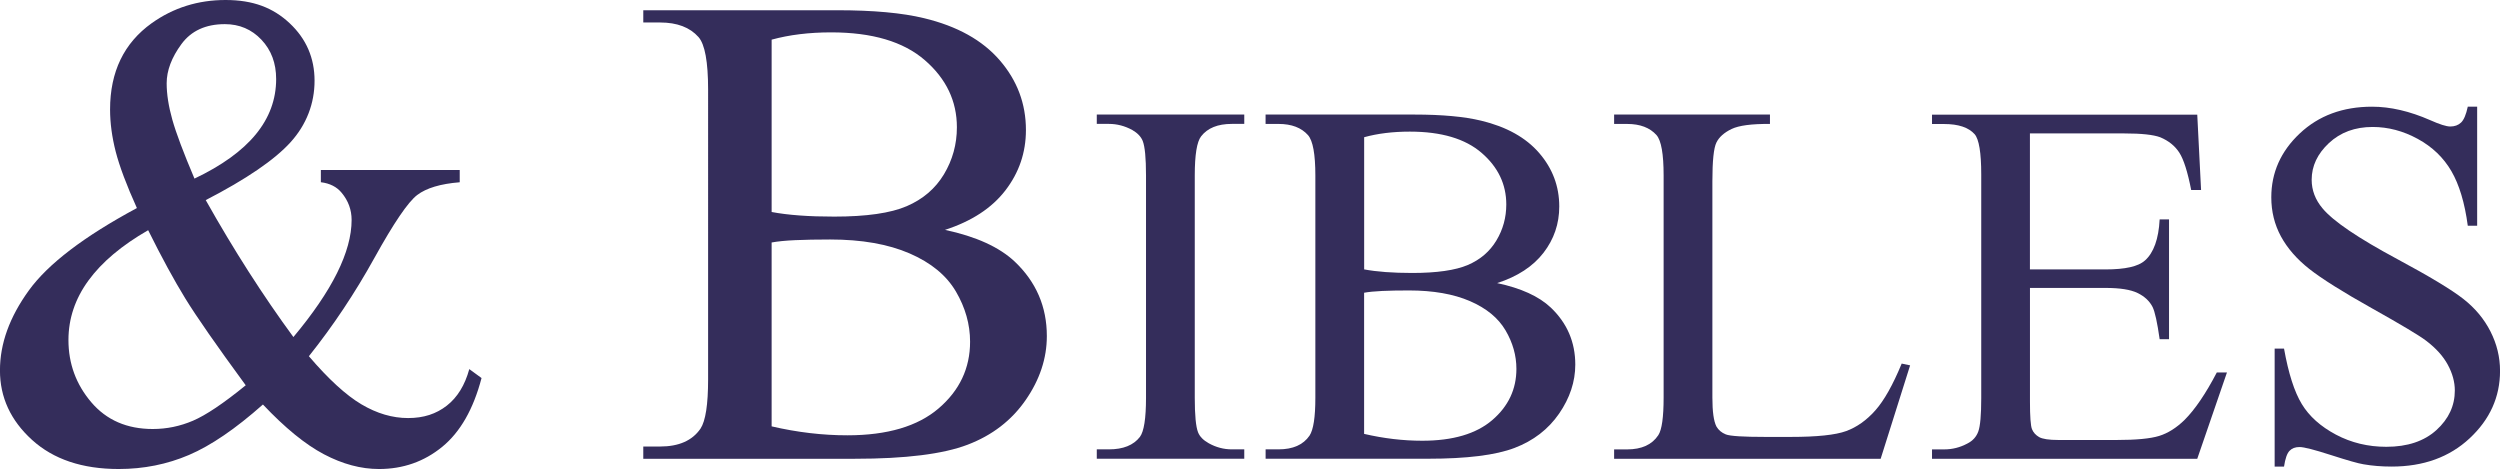
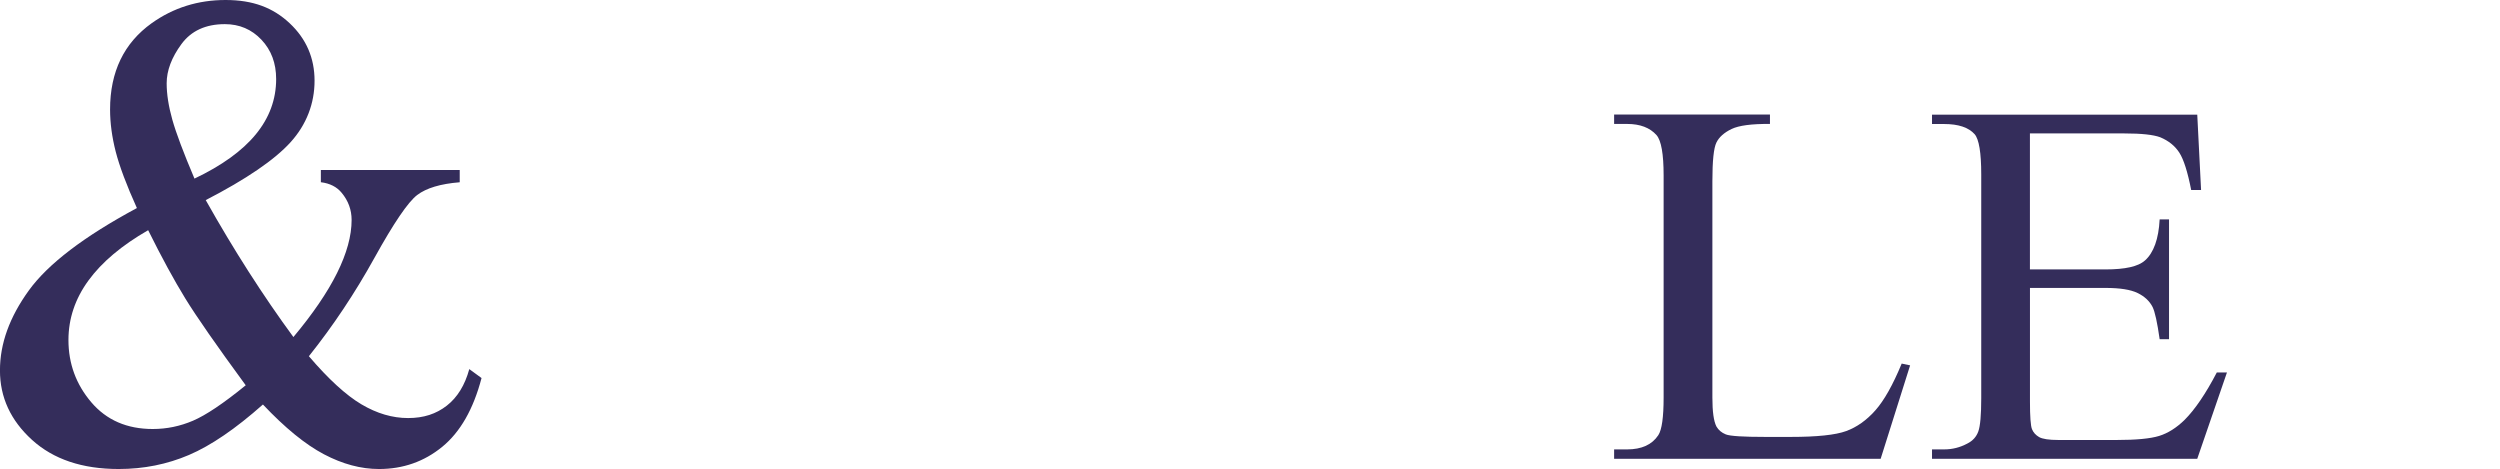
<svg xmlns="http://www.w3.org/2000/svg" id="a" data-name="Layer_1" viewBox="0 0 634.79 119.09">
  <defs>
    <style>
      .b {
        fill: #342d5b;
      }
    </style>
  </defs>
  <path class="b" d="M81.46,43.17h35.27v3.11c-4.87.39-8.47,1.47-10.79,3.23-2.32,1.76-5.95,7.1-10.88,16-4.93,8.9-10.47,17.22-16.63,24.94,4.98,5.82,9.43,9.9,13.35,12.22,3.92,2.32,7.87,3.48,11.84,3.48s7.14-1.05,9.83-3.15c2.69-2.1,4.59-5.19,5.71-9.28l3.11,2.27c-2.07,7.89-5.4,13.72-9.99,17.47-4.59,3.75-9.94,5.63-16.04,5.63-4.59,0-9.25-1.25-13.98-3.74-4.73-2.49-9.9-6.71-15.5-12.64-6.94,6.16-13.2,10.43-18.77,12.81-5.57,2.38-11.52,3.57-17.85,3.57-9.24,0-16.57-2.46-22-7.39-5.43-4.93-8.15-10.8-8.15-17.64s2.44-13.53,7.31-20.28c4.87-6.75,14.03-13.73,27.46-20.95-2.63-5.82-4.42-10.6-5.38-14.32-.95-3.72-1.43-7.29-1.43-10.71,0-9.57,3.53-16.88,10.58-21.92C44.04,1.96,50.28,0,57.28,0s12.09,1.97,16.29,5.92,6.3,8.81,6.3,14.57-2.03,11.14-6.09,15.62c-4.06,4.48-11.24,9.38-21.54,14.7,7.11,12.65,14.53,24.24,22.26,34.77,9.85-11.76,14.78-21.67,14.78-29.73,0-2.57-.84-4.87-2.52-6.89-1.23-1.51-3-2.41-5.29-2.69v-3.11ZM62.4,97.84c-7.39-10.08-12.51-17.44-15.37-22.09-2.85-4.65-5.99-10.41-9.41-17.3-6.72,3.86-11.77,8.12-15.16,12.77-3.39,4.65-5.08,9.69-5.08,15.12,0,5.99,1.93,11.25,5.79,15.79,3.86,4.54,9.07,6.8,15.62,6.8,3.53,0,6.93-.7,10.2-2.1,3.28-1.4,7.74-4.39,13.39-8.99ZM49.38,45.35c6.94-3.3,12.14-7.05,15.58-11.25s5.16-8.87,5.16-14.03c0-4.03-1.25-7.36-3.74-9.99-2.49-2.63-5.59-3.95-9.28-3.95-4.87,0-8.55,1.69-11.04,5.08-2.49,3.39-3.74,6.71-3.74,9.95,0,2.74.48,5.81,1.43,9.2.95,3.39,2.83,8.39,5.63,14.99Z" />
-   <path class="b" d="M239.94,58.37c7.89,1.68,13.8,4.37,17.72,8.06,5.43,5.15,8.15,11.45,8.15,18.9,0,5.66-1.79,11.07-5.38,16.25-3.58,5.18-8.5,8.96-14.74,11.34-6.24,2.38-15.78,3.57-28.6,3.57h-53.75v-3.11h4.28c4.76,0,8.17-1.51,10.25-4.54,1.29-1.96,1.93-6.13,1.93-12.51V22.76c0-7.05-.81-11.51-2.44-13.35-2.18-2.46-5.43-3.7-9.74-3.7h-4.28v-3.11h49.21c9.18,0,16.54.67,22.09,2.02,8.4,2.02,14.81,5.58,19.23,10.71,4.42,5.12,6.63,11.02,6.63,17.68,0,5.71-1.74,10.82-5.21,15.33-3.47,4.51-8.6,7.85-15.37,10.04ZM195.93,53.83c2.07.39,4.44.69,7.1.88,2.66.2,5.58.29,8.78.29,8.17,0,14.32-.88,18.43-2.65s7.26-4.46,9.45-8.1c2.18-3.64,3.28-7.61,3.28-11.93,0-6.66-2.72-12.35-8.15-17.05-5.43-4.7-13.35-7.05-23.77-7.05-5.6,0-10.64.62-15.12,1.85v43.76ZM195.93,108.26c6.49,1.51,12.9,2.27,19.23,2.27,10.13,0,17.86-2.28,23.18-6.84,5.32-4.56,7.98-10.2,7.98-16.92,0-4.42-1.21-8.68-3.61-12.77-2.41-4.09-6.33-7.31-11.76-9.66-5.43-2.35-12.15-3.53-20.16-3.53-3.47,0-6.44.06-8.9.17-2.46.11-4.45.31-5.96.59v46.69Z" />
-   <path class="b" d="M315.94,114.1v2.38h-37.45v-2.38h3.09c3.61,0,6.23-1.05,7.86-3.16,1.03-1.37,1.55-4.68,1.55-9.93v-56.46c0-4.43-.28-7.35-.84-8.77-.43-1.07-1.31-2-2.64-2.77-1.89-1.03-3.87-1.55-5.93-1.55h-3.09v-2.38h37.45v2.38h-3.16c-3.57,0-6.17,1.05-7.8,3.16-1.07,1.38-1.61,4.68-1.61,9.93v56.46c0,4.43.28,7.35.84,8.77.43,1.08,1.33,2,2.71,2.77,1.85,1.03,3.8,1.55,5.87,1.55h3.16Z" />
-   <path class="b" d="M380.14,71.88c6.06,1.29,10.59,3.35,13.6,6.19,4.17,3.95,6.25,8.79,6.25,14.5,0,4.34-1.38,8.5-4.12,12.47-2.75,3.97-6.52,6.88-11.31,8.7-4.79,1.83-12.11,2.74-21.95,2.74h-41.25v-2.38h3.29c3.65,0,6.27-1.16,7.86-3.48.99-1.5,1.48-4.71,1.48-9.6v-56.46c0-5.41-.62-8.83-1.87-10.25-1.68-1.89-4.17-2.84-7.48-2.84h-3.29v-2.38h37.77c7.05,0,12.7.52,16.95,1.55,6.45,1.55,11.37,4.29,14.76,8.22,3.39,3.93,5.09,8.45,5.09,13.57,0,4.38-1.33,8.3-4,11.76-2.67,3.46-6.6,6.03-11.79,7.7ZM346.37,68.4c1.59.3,3.41.53,5.45.68,2.04.15,4.29.23,6.74.23,6.27,0,10.99-.68,14.15-2.03s5.58-3.43,7.25-6.22c1.68-2.79,2.51-5.84,2.51-9.15,0-5.11-2.08-9.47-6.25-13.08-4.17-3.61-10.25-5.41-18.24-5.41-4.3,0-8.16.47-11.6,1.42v33.58ZM346.37,110.17c4.98,1.16,9.9,1.74,14.76,1.74,7.78,0,13.71-1.75,17.79-5.25,4.08-3.5,6.12-7.83,6.12-12.99,0-3.39-.92-6.66-2.77-9.8-1.85-3.14-4.86-5.61-9.02-7.41-4.17-1.8-9.32-2.71-15.47-2.71-2.67,0-4.94.04-6.83.13-1.89.09-3.42.24-4.58.45v35.84Z" />
  <path class="b" d="M482.88,92.32l2.13.45-7.48,23.72h-67.68v-2.38h3.29c3.7,0,6.34-1.2,7.93-3.61.9-1.37,1.35-4.55,1.35-9.54v-56.4c0-5.46-.6-8.87-1.8-10.25-1.68-1.89-4.17-2.84-7.48-2.84h-3.29v-2.38h39.57v2.38c-4.64-.04-7.9.39-9.76,1.29s-3.15,2.04-3.83,3.42c-.69,1.38-1.03,4.66-1.03,9.86v54.91c0,3.57.34,6.02,1.03,7.35.52.9,1.31,1.57,2.38,2,1.07.43,4.42.64,10.05.64h6.38c6.7,0,11.41-.49,14.12-1.48,2.71-.99,5.18-2.74,7.41-5.25,2.23-2.51,4.47-6.48,6.7-11.89Z" />
  <path class="b" d="M515.43,33.86v34.55h19.21c4.98,0,8.31-.75,9.99-2.26,2.23-1.98,3.48-5.46,3.74-10.44h2.38v30.42h-2.38c-.6-4.25-1.2-6.98-1.8-8.19-.77-1.5-2.04-2.69-3.8-3.54-1.76-.86-4.47-1.29-8.12-1.29h-19.21v28.81c0,3.87.17,6.22.52,7.06.34.84.94,1.5,1.8,2,.86.49,2.49.74,4.9.74h14.82c4.94,0,8.53-.34,10.76-1.03,2.23-.69,4.38-2.04,6.45-4.06,2.66-2.66,5.39-6.68,8.19-12.05h2.58l-7.54,21.91h-67.35v-2.38h3.09c2.06,0,4.02-.49,5.87-1.48,1.38-.69,2.31-1.72,2.8-3.09.49-1.37.74-4.19.74-8.44v-56.78c0-5.54-.56-8.96-1.68-10.25-1.55-1.72-4.12-2.58-7.73-2.58h-3.09v-2.38h67.35l.97,19.14h-2.51c-.9-4.6-1.9-7.76-3-9.47-1.1-1.72-2.72-3.03-4.87-3.93-1.72-.64-4.75-.97-9.09-.97h-23.98Z" />
-   <path class="b" d="M628.99,27.09v30.23h-2.38c-.77-5.8-2.16-10.42-4.16-13.86-2-3.44-4.84-6.17-8.54-8.19-3.7-2.02-7.52-3.03-11.47-3.03-4.47,0-8.16,1.36-11.09,4.09-2.92,2.73-4.38,5.83-4.38,9.31,0,2.66.92,5.09,2.77,7.28,2.66,3.22,9,7.52,19.01,12.89,8.16,4.38,13.74,7.75,16.73,10.09,2.99,2.34,5.29,5.1,6.9,8.28,1.61,3.18,2.42,6.51,2.42,9.99,0,6.62-2.57,12.32-7.7,17.11-5.13,4.79-11.74,7.19-19.82,7.19-2.54,0-4.92-.19-7.15-.58-1.33-.21-4.09-1-8.28-2.35s-6.84-2.03-7.96-2.03-1.92.32-2.55.97c-.62.64-1.09,1.98-1.39,4h-2.38v-29.97h2.38c1.12,6.27,2.62,10.97,4.51,14.08,1.89,3.12,4.78,5.7,8.67,7.77,3.89,2.06,8.15,3.09,12.79,3.09,5.37,0,9.61-1.42,12.73-4.25,3.12-2.84,4.67-6.19,4.67-10.05,0-2.15-.59-4.32-1.77-6.51-1.18-2.19-3.02-4.23-5.51-6.12-1.68-1.29-6.25-4.03-13.73-8.22s-12.79-7.53-15.95-10.02c-3.16-2.49-5.55-5.24-7.19-8.25-1.63-3.01-2.45-6.32-2.45-9.93,0-6.27,2.41-11.68,7.22-16.21,4.81-4.53,10.93-6.8,18.37-6.8,4.64,0,9.56,1.14,14.76,3.42,2.41,1.07,4.1,1.61,5.09,1.61,1.12,0,2.03-.33,2.74-1,.71-.67,1.28-2.01,1.71-4.03h2.38Z" />
</svg>